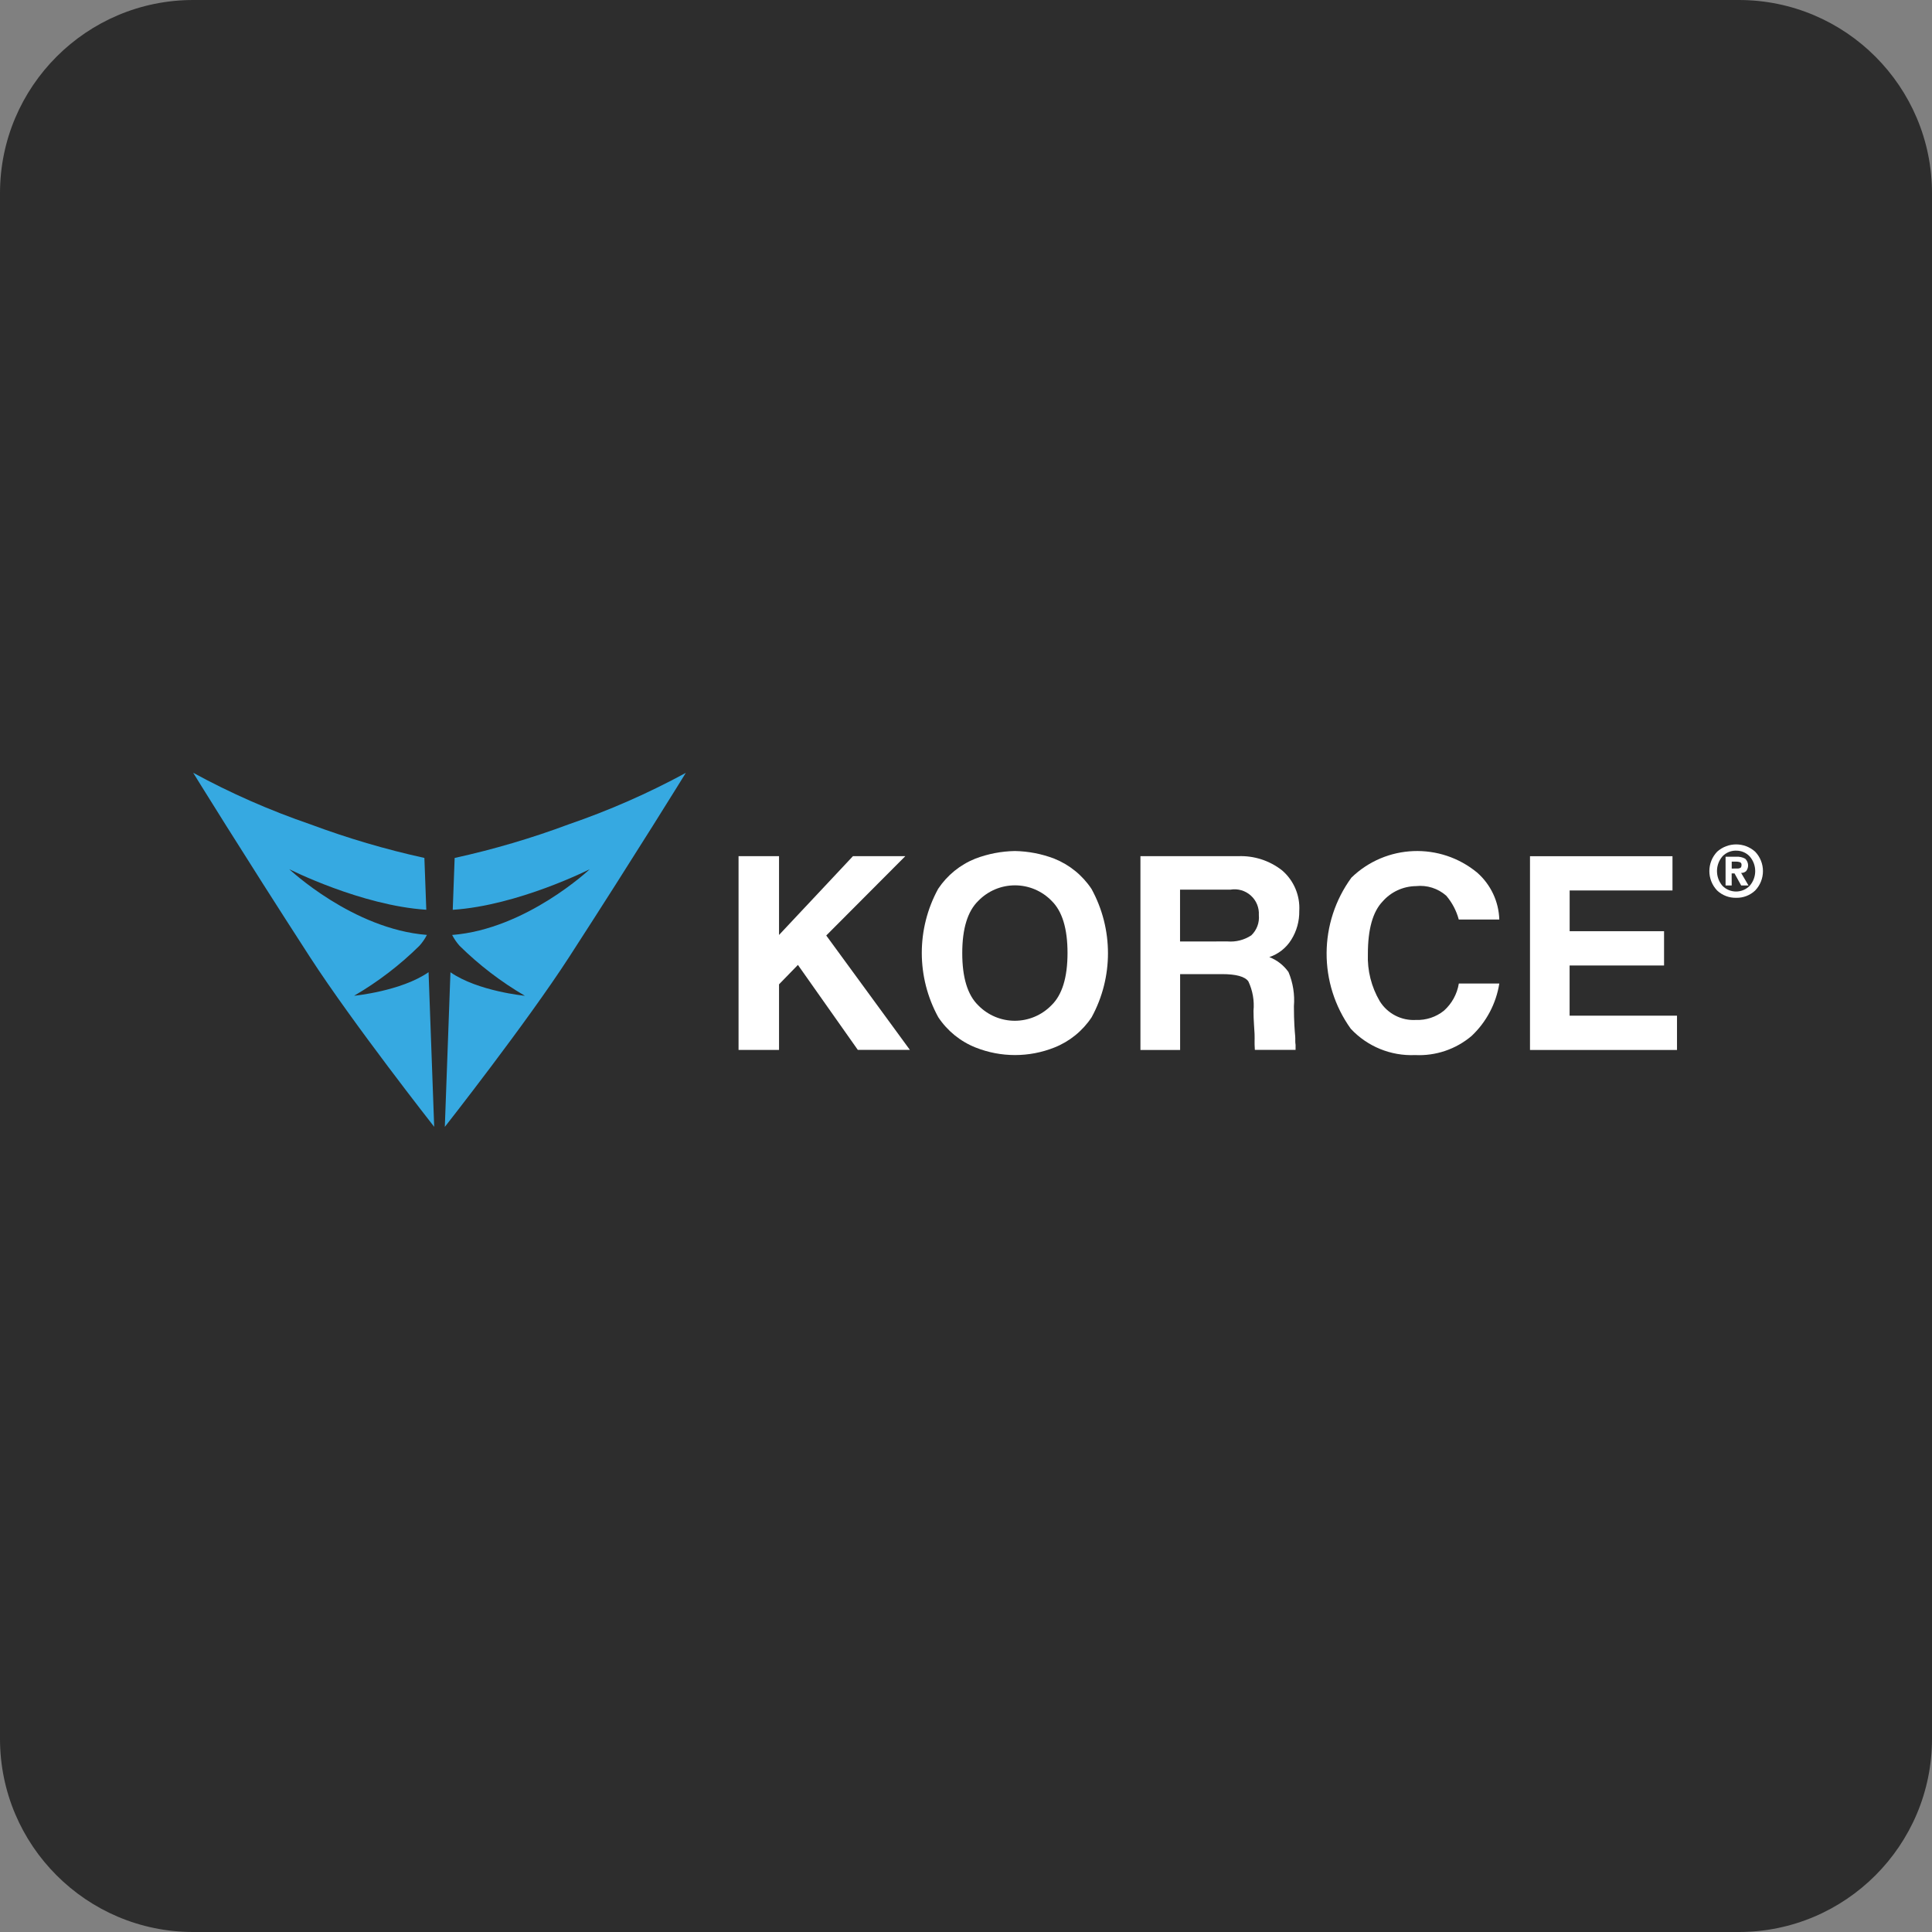
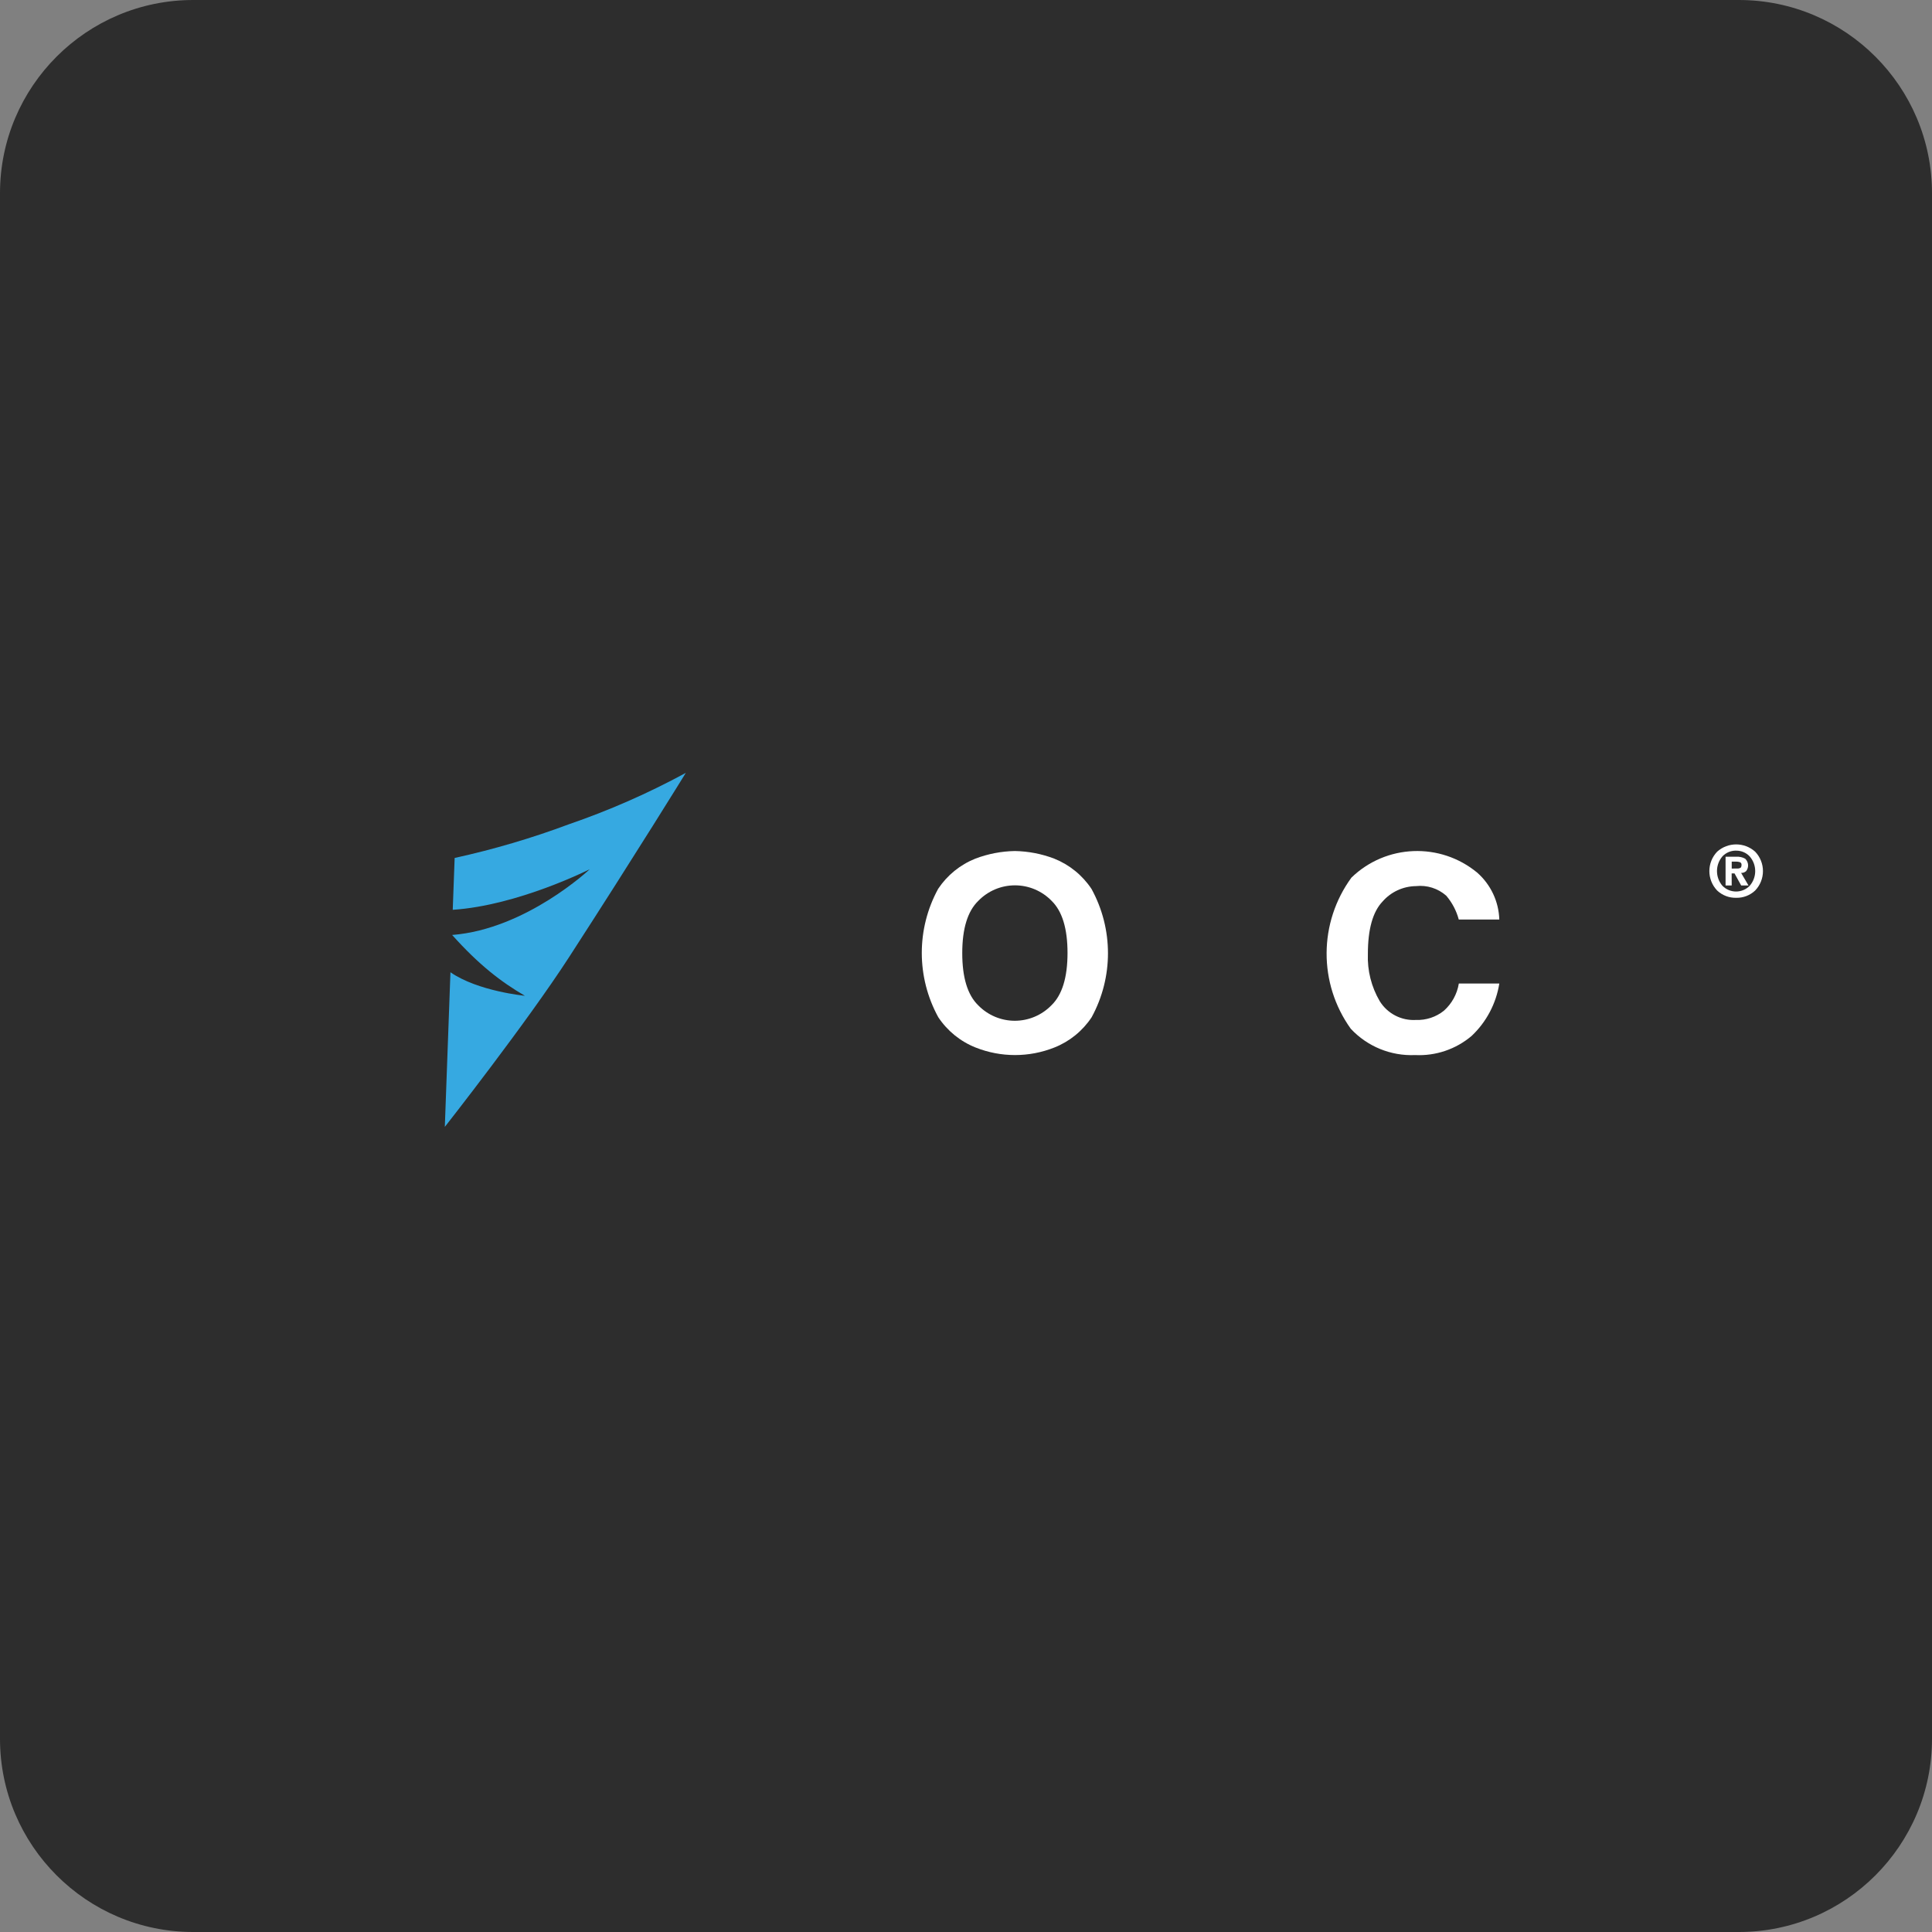
<svg xmlns="http://www.w3.org/2000/svg" xmlns:ns1="http://www.serif.com/" width="100%" height="100%" viewBox="0 0 80 80" version="1.1" xml:space="preserve" style="fill-rule:evenodd;clip-rule:evenodd;stroke-linejoin:round;stroke-miterlimit:2;">
  <rect x="0" y="0" width="80" height="80" fill="#808080" stroke="none" />
  <g id="Desktop">
    <g id="Startseite-day">
      <g id="KORCE">
        <g id="Korce">
          <path id="Rectangle" d="M80,8L80,72C80,76.415 76.415,80 72,80L8,80C3.585,80 0,76.415 0,72L0,8C0,3.585 3.585,0 8,0L72,0C76.415,0 80,3.585 80,8Z" style="fill:rgb(45,45,45);" />
          <g id="menu-korce_white" transform="matrix(1,0,0,1,8,32)">
            <g id="Group" transform="matrix(1,0,0,1,22.582,3.239)">
-               <path id="Path" d="M1.676,8.236L0,8.236L0,0.213L1.676,0.213L1.676,3.476L4.737,0.213L6.905,0.213L3.631,3.498L7.095,8.235L4.939,8.235L2.458,4.716L1.676,5.52L1.676,8.236Z" style="fill:white;fill-rule:nonzero;" />
              <path id="Shape" d="M11.442,0C11.998,0.01 12.549,0.116 13.068,0.314C13.7,0.566 14.24,1.004 14.616,1.571C15.522,3.226 15.524,5.228 14.62,6.884C14.246,7.449 13.708,7.886 13.078,8.136C12.031,8.553 10.863,8.553 9.815,8.136C9.184,7.885 8.644,7.446 8.269,6.88C7.362,5.225 7.36,3.223 8.264,1.567C8.639,1.002 9.177,0.566 9.806,0.315C10.329,0.116 10.883,0.01 11.442,0ZM11.442,7.029C12.013,7.027 12.558,6.796 12.956,6.387C13.399,5.958 13.621,5.237 13.622,4.225C13.622,3.213 13.403,2.492 12.963,2.063C12.564,1.652 12.017,1.421 11.445,1.421C10.874,1.421 10.326,1.652 9.928,2.063C9.485,2.492 9.263,3.213 9.263,4.225C9.262,5.237 9.482,5.958 9.922,6.387C10.321,6.798 10.87,7.029 11.442,7.029Z" style="fill:white;fill-rule:nonzero;" />
-               <path id="Shape1" ns1:id="Shape" d="M16.637,0.213L20.693,0.213C21.347,0.188 21.989,0.396 22.504,0.8C22.992,1.217 23.256,1.84 23.218,2.481C23.225,2.902 23.111,3.315 22.888,3.672C22.678,4.011 22.357,4.266 21.978,4.392C22.298,4.516 22.574,4.732 22.772,5.012C22.959,5.459 23.036,5.944 22.996,6.426C22.996,7.06 23.03,7.467 23.048,7.655C23.061,7.798 23.042,7.899 23.065,8.025L23.065,8.235L21.379,8.235C21.356,7.902 21.376,7.852 21.367,7.576C21.359,7.35 21.323,7.032 21.323,6.615C21.362,6.198 21.289,5.777 21.11,5.398C20.968,5.197 20.603,5.097 20.015,5.097L18.284,5.097L18.284,8.239L16.641,8.239L16.641,0.213L16.637,0.213ZM20.247,3.744C20.594,3.772 20.939,3.684 21.23,3.493C21.459,3.276 21.575,2.964 21.544,2.65C21.562,2.344 21.439,2.046 21.21,1.842C20.982,1.637 20.673,1.548 20.37,1.599L18.281,1.599L18.281,3.746L20.247,3.744Z" style="fill:white;fill-rule:nonzero;" />
              <path id="Path1" ns1:id="Path" d="M29.823,2.839C29.726,2.475 29.549,2.137 29.304,1.85C28.96,1.546 28.504,1.402 28.047,1.453C27.518,1.46 27.016,1.691 26.668,2.09C26.262,2.514 26.059,3.237 26.059,4.258C26.032,4.946 26.203,5.626 26.551,6.219C26.87,6.732 27.444,7.03 28.047,6.995C28.469,7.011 28.882,6.875 29.21,6.61C29.537,6.317 29.754,5.921 29.825,5.487L31.501,5.487C31.369,6.317 30.966,7.079 30.355,7.656C29.704,8.208 28.868,8.491 28.015,8.449C27.01,8.493 26.037,8.095 25.35,7.359C24.006,5.486 24.018,2.962 25.378,1.101C26.81,-0.286 29.056,-0.373 30.591,0.899C31.148,1.392 31.478,2.093 31.501,2.837L29.825,2.837L29.823,2.839Z" style="fill:white;fill-rule:nonzero;" />
-               <path id="Path2" ns1:id="Path" d="M38.672,1.633L34.414,1.633L34.414,3.32L38.323,3.32L38.323,4.74L34.412,4.74L34.412,6.818L38.859,6.818L38.859,8.238L32.772,8.238L32.772,0.215L38.672,0.215L38.672,1.633Z" style="fill:white;fill-rule:nonzero;" />
            </g>
            <g id="Group1" ns1:id="Group" transform="matrix(1,0,0,1,62.781,2.965)">
              <path id="Shape2" ns1:id="Shape" d="M1.11,2.211C0.819,2.218 0.537,2.11 0.324,1.911C-0.108,1.461 -0.108,0.75 0.324,0.3C0.771,-0.1 1.448,-0.1 1.895,0.3C2.327,0.75 2.327,1.461 1.895,1.911C1.682,2.11 1.4,2.218 1.11,2.211ZM1.11,0.258C0.896,0.253 0.691,0.339 0.543,0.493C0.24,0.844 0.24,1.365 0.543,1.716C0.692,1.866 0.894,1.951 1.106,1.951C1.317,1.951 1.52,1.866 1.668,1.716C1.975,1.367 1.975,0.844 1.668,0.495C1.523,0.341 1.32,0.256 1.11,0.259L1.11,0.258ZM0.925,1.7L0.671,1.7L0.671,0.511L1.116,0.511C1.243,0.502 1.37,0.53 1.482,0.591C1.626,0.726 1.645,0.948 1.525,1.104C1.468,1.156 1.393,1.184 1.315,1.18L1.62,1.7L1.317,1.7L1.042,1.202L0.923,1.202L0.925,1.7ZM1.151,0.998C1.199,1.002 1.247,0.992 1.29,0.968C1.318,0.949 1.332,0.907 1.332,0.842C1.335,0.797 1.31,0.755 1.268,0.737C1.215,0.72 1.159,0.711 1.104,0.712L0.926,0.712L0.926,1.001L1.151,0.998Z" style="fill:white;fill-rule:nonzero;" />
            </g>
            <g id="Group2" ns1:id="Group">
-               <path id="Path3" ns1:id="Path" d="M6.663,9.232C7.647,8.658 8.555,7.964 9.366,7.164C9.489,7.028 9.593,6.877 9.677,6.713C6.603,6.471 3.978,3.991 3.978,3.991C3.978,3.991 6.949,5.495 9.652,5.671L9.573,3.525C7.966,3.172 6.386,2.706 4.845,2.131C3.173,1.558 1.552,0.845 0,0C0,0 2.042,3.314 4.831,7.624C6.598,10.356 9.979,14.659 9.979,14.659L9.746,8.256C8.612,9.044 6.663,9.232 6.663,9.232Z" style="fill:rgb(54,169,225);fill-rule:nonzero;" />
-               <path id="Path4" ns1:id="Path" d="M15.554,2.132C14.013,2.708 12.433,3.173 10.826,3.526L10.747,5.673C13.45,5.497 16.421,3.992 16.421,3.992C16.421,3.992 13.794,6.473 10.722,6.715C10.806,6.878 10.91,7.029 11.032,7.166C11.843,7.965 12.752,8.66 13.735,9.233C13.735,9.233 11.788,9.047 10.652,8.259L10.419,14.662C10.419,14.662 13.8,10.36 15.568,7.627C18.356,3.318 20.398,0.003 20.398,0.003C18.845,0.846 17.225,1.558 15.554,2.132Z" style="fill:rgb(54,169,225);fill-rule:nonzero;" />
+               <path id="Path4" ns1:id="Path" d="M15.554,2.132C14.013,2.708 12.433,3.173 10.826,3.526L10.747,5.673C13.45,5.497 16.421,3.992 16.421,3.992C16.421,3.992 13.794,6.473 10.722,6.715C11.843,7.965 12.752,8.66 13.735,9.233C13.735,9.233 11.788,9.047 10.652,8.259L10.419,14.662C10.419,14.662 13.8,10.36 15.568,7.627C18.356,3.318 20.398,0.003 20.398,0.003C18.845,0.846 17.225,1.558 15.554,2.132Z" style="fill:rgb(54,169,225);fill-rule:nonzero;" />
            </g>
          </g>
        </g>
      </g>
    </g>
  </g>
</svg>